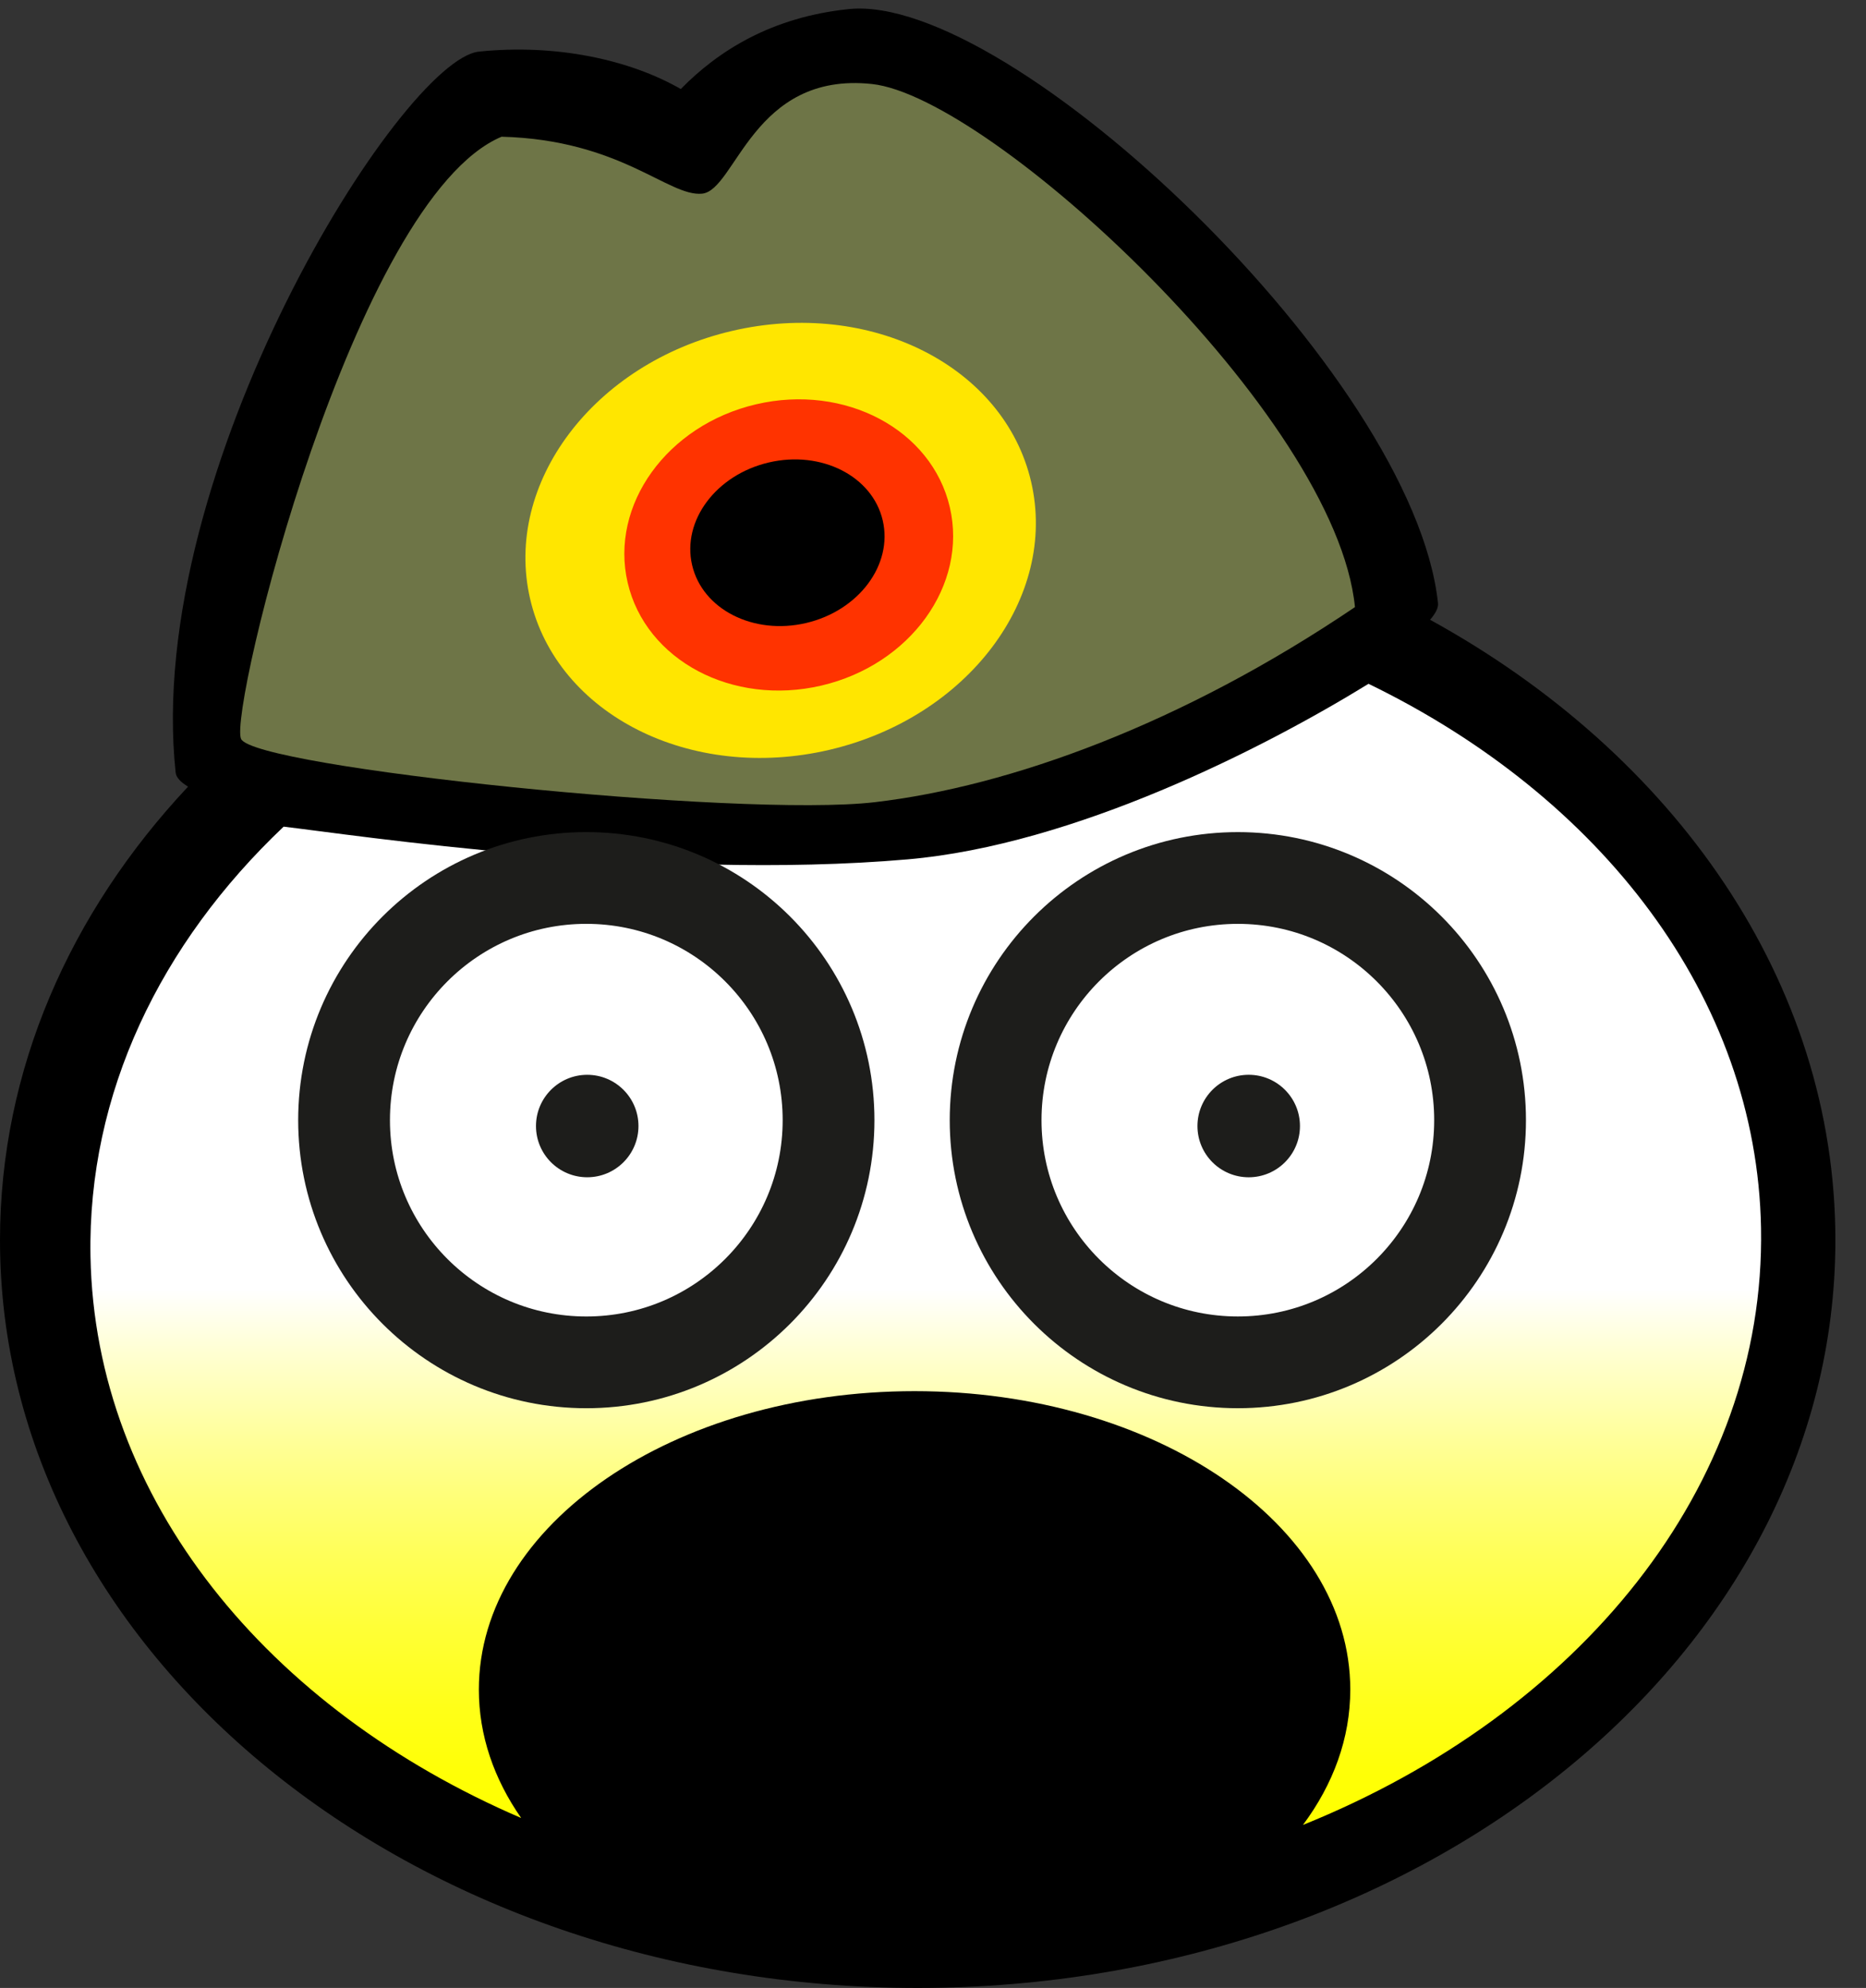
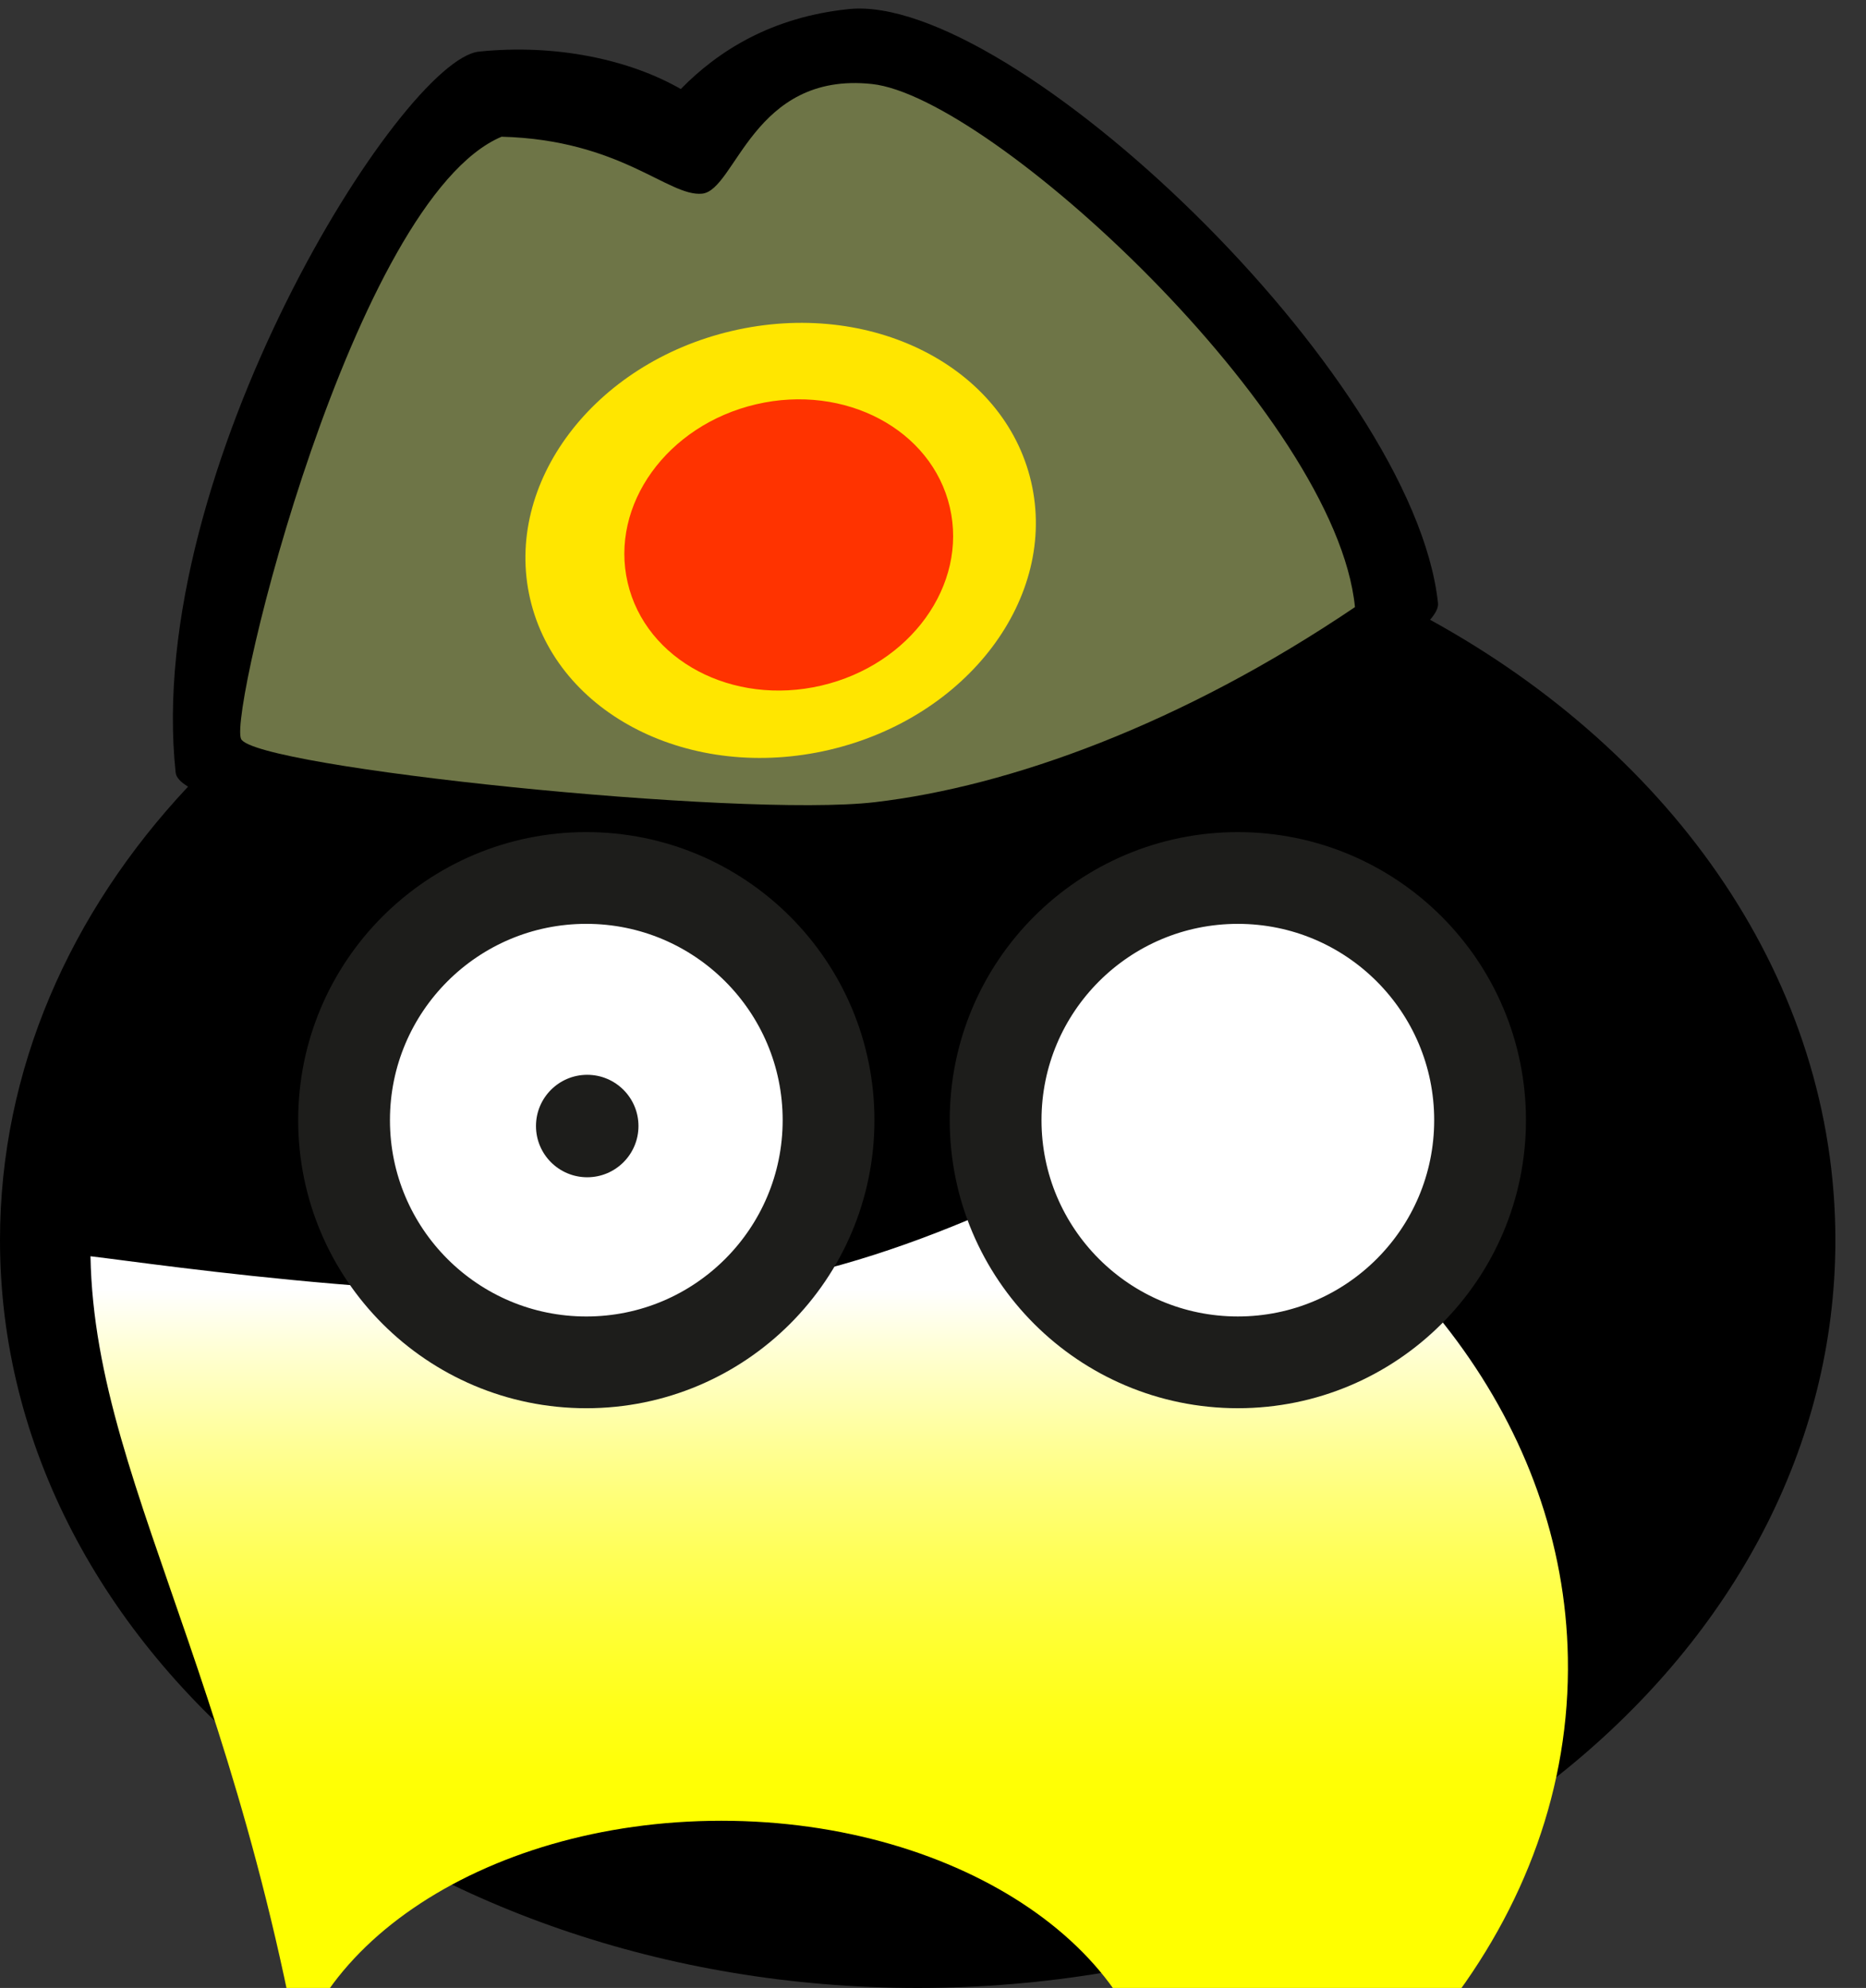
<svg xmlns="http://www.w3.org/2000/svg" version="1.1" id="Vordergrund" x="0px" y="0px" width="122px" height="130px" viewBox="0 0 122 130" enable-background="new 0 0 122 130" xml:space="preserve">
  <rect x="0" y="0" width="122" height="130" fill="#333333" stroke="none" />
  <g>
    <g>
      <g>
        <g>
          <path d="M0,81.102c0-11.153,4.582-21.434,12.294-29.66c-0.494-0.299-0.776-0.607-0.81-0.921                                         C9.374,30.775,26.28,3.896,31.315,3.375c5.035-0.52,9.857,0.527,13.195,2.447c2.472-2.52,5.952-4.708,10.986-5.228                                         c10.556-1.091,36.92,23.865,38.522,38.851c0.032,0.294-0.151,0.66-0.519,1.084c15.986,8.784,26.5,23.678,26.5,40.573                                         C120,108.107,93.138,130,60,130S0,108.107,0,81.102z" />
        </g>
        <g>
          <linearGradient id="SVGID_1_" gradientUnits="userSpaceOnUse" x1="60.527" y1="119.34" x2="60.527" y2="44.717">
            <stop offset="0" style="stop-color:#FFFF00" />
            <stop offset="0.043" style="stop-color:#FFFF06" />
            <stop offset="0.102" style="stop-color:#FFFF18" />
            <stop offset="0.17" style="stop-color:#FFFF35" />
            <stop offset="0.245" style="stop-color:#FFFF5D" />
            <stop offset="0.326" style="stop-color:#FFFF91" />
            <stop offset="0.41" style="stop-color:#FFFFCF" />
            <stop offset="0.469" style="stop-color:#FFFFFF" />
          </linearGradient>
-           <path fill-rule="evenodd" clip-rule="evenodd" fill="url(#SVGID_1_)" d="M5.916,82.152C5.723,71.51,10.493,61.688,18.545,54.058                                         c4.424,0.517,24.427,3.567,40.809,2.138c10.869-0.949,23.237-7.238,30.121-11.479c15.188,7.376,25.39,20.488,25.662,35.594                                         c0.307,16.918-11.927,31.758-29.949,39.029c1.979-2.657,3.094-5.666,3.094-8.853c0-10.777-12.754-19.514-28.487-19.514                                         c-15.733,0-28.487,8.736-28.487,19.514c0,3.007,0.993,5.856,2.767,8.399C17.518,111.776,6.203,98.072,5.916,82.152z" />
+           <path fill-rule="evenodd" clip-rule="evenodd" fill="url(#SVGID_1_)" d="M5.916,82.152c4.424,0.517,24.427,3.567,40.809,2.138c10.869-0.949,23.237-7.238,30.121-11.479c15.188,7.376,25.39,20.488,25.662,35.594                                         c0.307,16.918-11.927,31.758-29.949,39.029c1.979-2.657,3.094-5.666,3.094-8.853c0-10.777-12.754-19.514-28.487-19.514                                         c-15.733,0-28.487,8.736-28.487,19.514c0,3.007,0.993,5.856,2.767,8.399C17.518,111.776,6.203,98.072,5.916,82.152z" />
        </g>
        <g>
          <path fill-rule="evenodd" clip-rule="evenodd" fill="#6E7547" d="M57.208,52.457c-8.828,1.035-40.621-2.276-41.448-4.138                                         s7.379-35.311,17.035-39.379c7.793,0.207,10.896,3.931,13.103,3.725c2.207-0.207,3.311-8,11.104-7.172                                         c7.793,0.828,30.344,21.654,31.586,34.207C77.276,47.354,66.035,51.422,57.208,52.457z" />
        </g>
        <g>
          <g>
            <g>
              <path fill="#FFE600" d="M34.661,39.169c-1.757-7.565,4.151-15.413,13.196-17.528s17.802,2.302,19.559,9.867                                                         c1.758,7.565-4.15,15.413-13.196,17.528S36.418,46.734,34.661,39.169z" />
              <path fill="#FFE600" d="M51.039,35.338" />
            </g>
          </g>
          <g>
            <g>
              <path fill="#FF3300" d="M41.036,38.099c-1.18-5.079,2.579-10.299,8.396-11.66c5.817-1.36,11.488,1.654,12.668,6.733                                                         c1.181,5.079-2.579,10.299-8.396,11.66S42.215,43.178,41.036,38.099z" />
-               <path fill="#FF3300" d="M51.568,35.636" />
            </g>
          </g>
          <g>
            <g>
-               <path d="M45.25,36.95c-0.674-2.899,1.571-5.902,5.013-6.707c3.441-0.805,6.778,0.893,7.451,3.792                                                         c0.673,2.899-1.571,5.902-5.013,6.707S45.923,39.85,45.25,36.95z" />
              <path d="M51.482,35.493" />
            </g>
          </g>
        </g>
      </g>
    </g>
    <g>
      <g>
        <circle fill="#FFFFFF" cx="38.333" cy="73.252" r="15.838" />
        <path fill="#FFFFFF" d="M38.333,73.252" />
      </g>
      <g>
        <circle fill="none" stroke="#1D1D1B" stroke-width="6" stroke-miterlimit="3.864" cx="38.333" cy="73.252" r="15.838" />
        <path fill="none" stroke="#1D1D1B" stroke-width="6" stroke-miterlimit="3.864" d="M38.333,73.252" />
      </g>
    </g>
    <g>
      <g>
        <circle fill="#FFFFFF" cx="80.931" cy="73.252" r="15.837" />
        <path fill="#FFFFFF" d="M80.932,73.252" />
      </g>
      <g>
        <circle fill="none" stroke="#1D1D1B" stroke-width="6" stroke-miterlimit="3.864" cx="80.931" cy="73.252" r="15.837" />
        <path fill="none" stroke="#1D1D1B" stroke-width="6" stroke-miterlimit="3.864" d="M80.932,73.252" />
      </g>
    </g>
    <g>
      <g>
        <circle fill="#1D1D1B" cx="38.393" cy="73.636" r="3.35" />
        <path fill="#1D1D1B" d="M38.393,73.636" />
      </g>
    </g>
    <g>
      <g>
-         <circle fill="#1D1D1B" cx="81.641" cy="73.636" r="3.351" />
        <path fill="#1D1D1B" d="M81.641,73.636" />
      </g>
    </g>
  </g>
</svg>